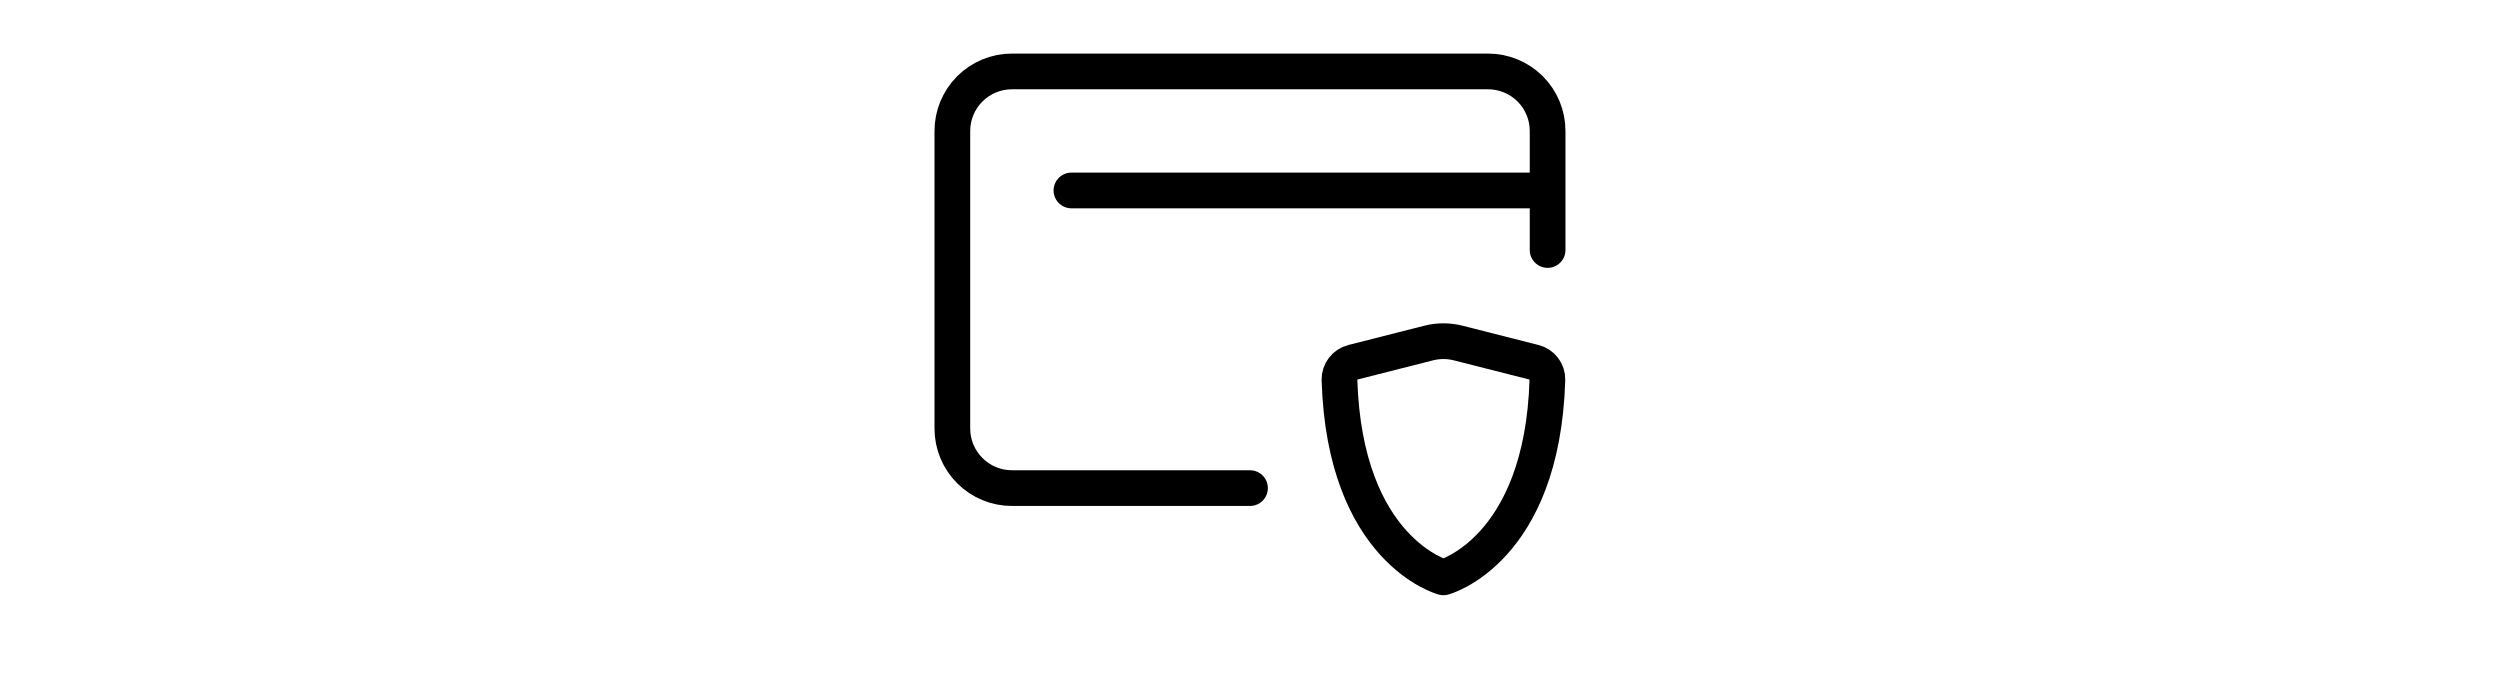
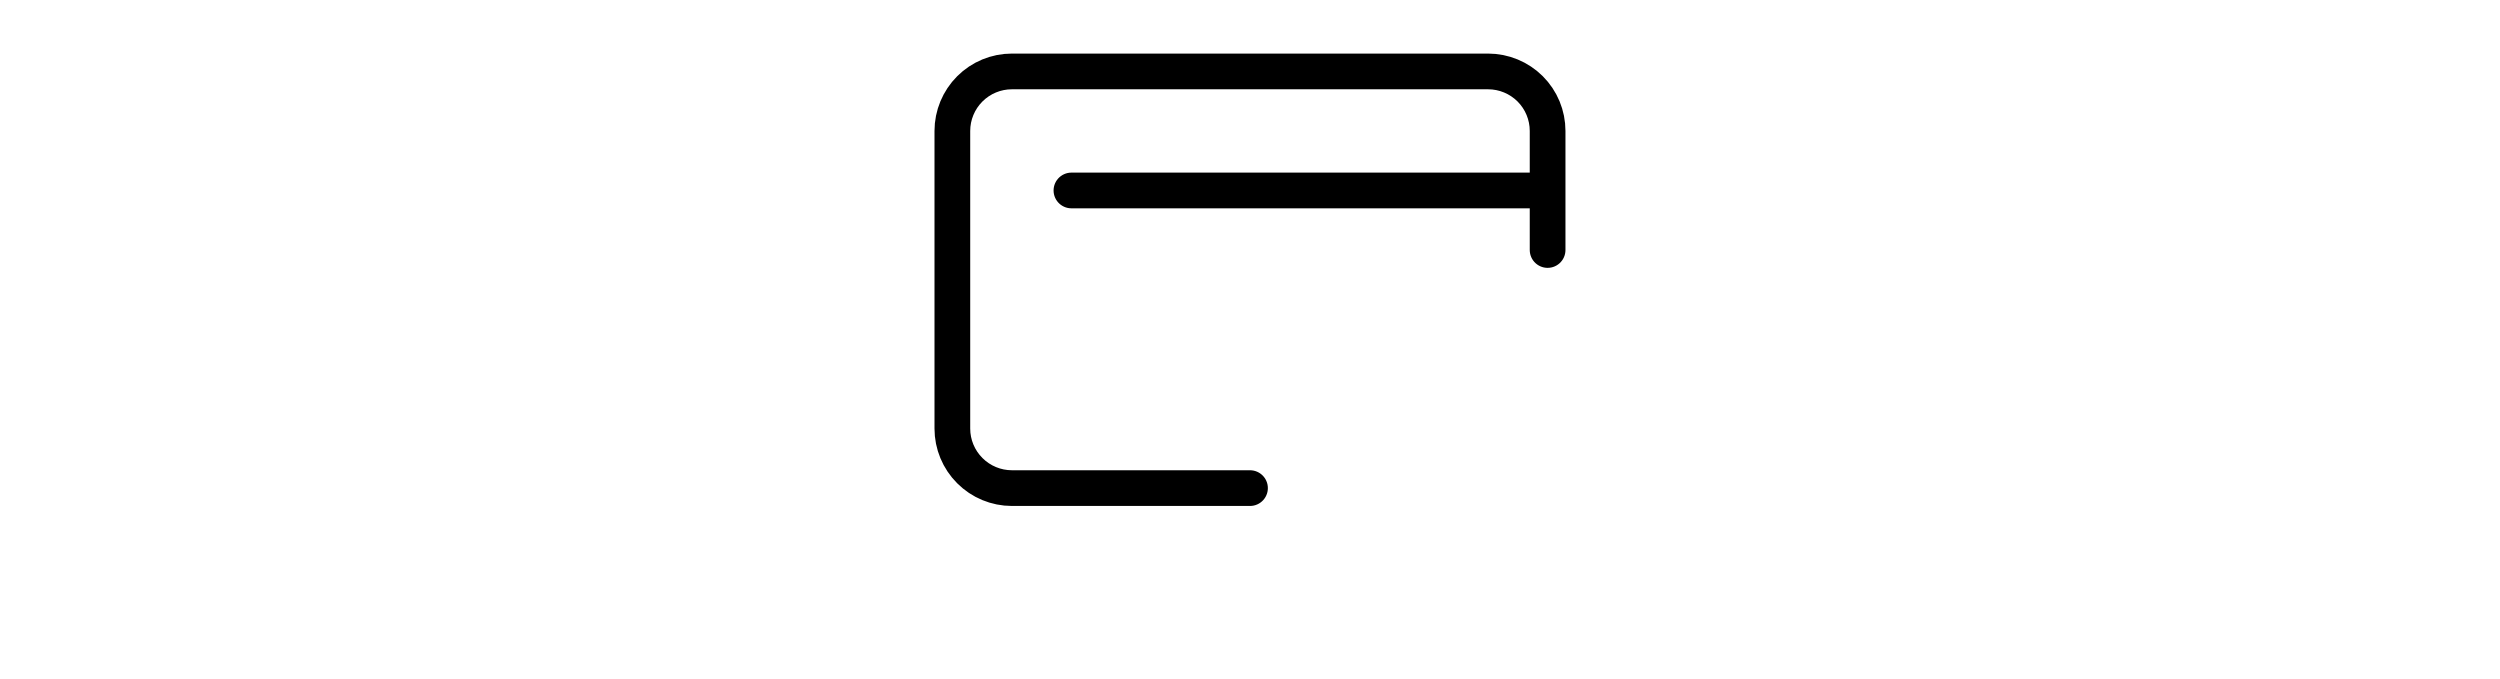
<svg xmlns="http://www.w3.org/2000/svg" fill="none" viewBox="0 0 70 19" height="19" width="70">
  <path stroke-linejoin="round" stroke-linecap="round" stroke="black" d="M43.333 5.333V3.667C43.333 3.225 43.158 2.801 42.845 2.488C42.532 2.176 42.108 2 41.666 2H28.333C27.891 2 27.467 2.176 27.155 2.488C26.842 2.801 26.666 3.225 26.666 3.667V12C26.666 12.442 26.842 12.866 27.155 13.178C27.467 13.491 27.891 13.667 28.333 13.667H35M43.333 5.333H30M43.333 5.333V7" />
-   <path stroke-linejoin="round" stroke-linecap="round" stroke="black" d="M40.826 9.604L42.956 10.145C43.178 10.201 43.334 10.403 43.327 10.632C43.184 15.43 40.416 16.166 40.416 16.166C40.416 16.166 37.649 15.43 37.505 10.632C37.503 10.52 37.539 10.412 37.606 10.323C37.673 10.235 37.769 10.172 37.876 10.145L40.006 9.604C40.276 9.536 40.557 9.536 40.826 9.604Z" />
</svg>